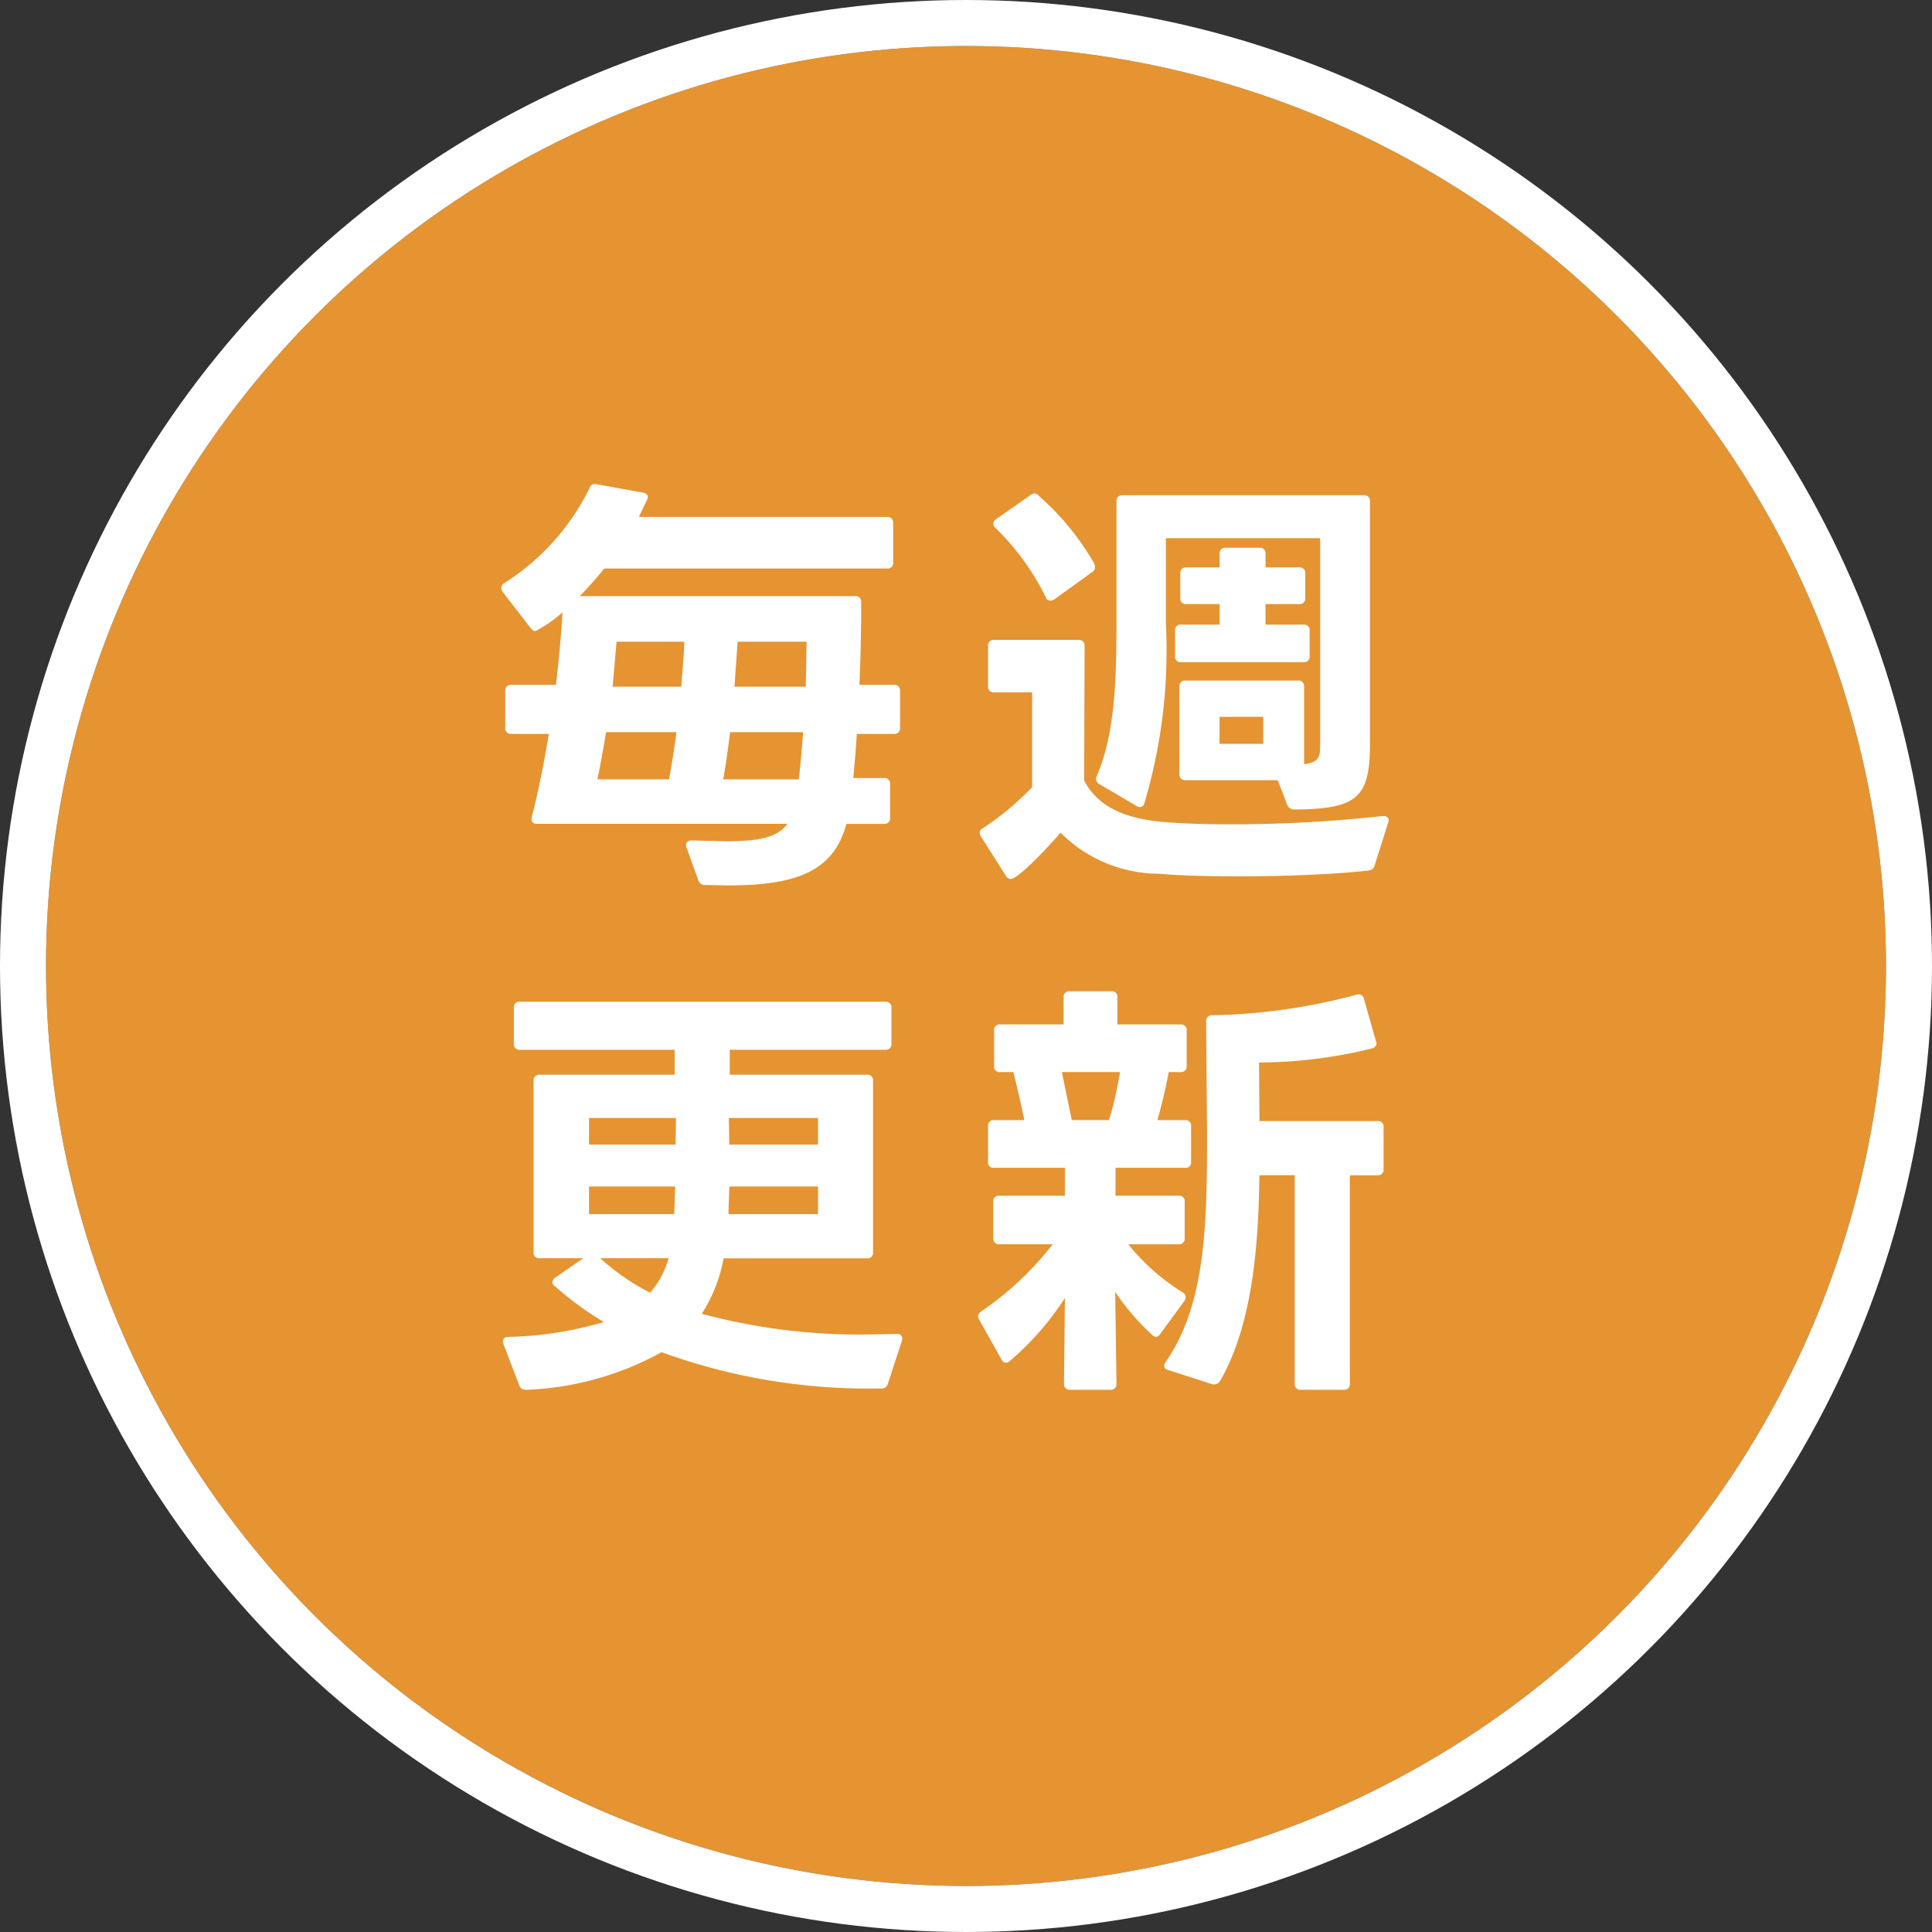
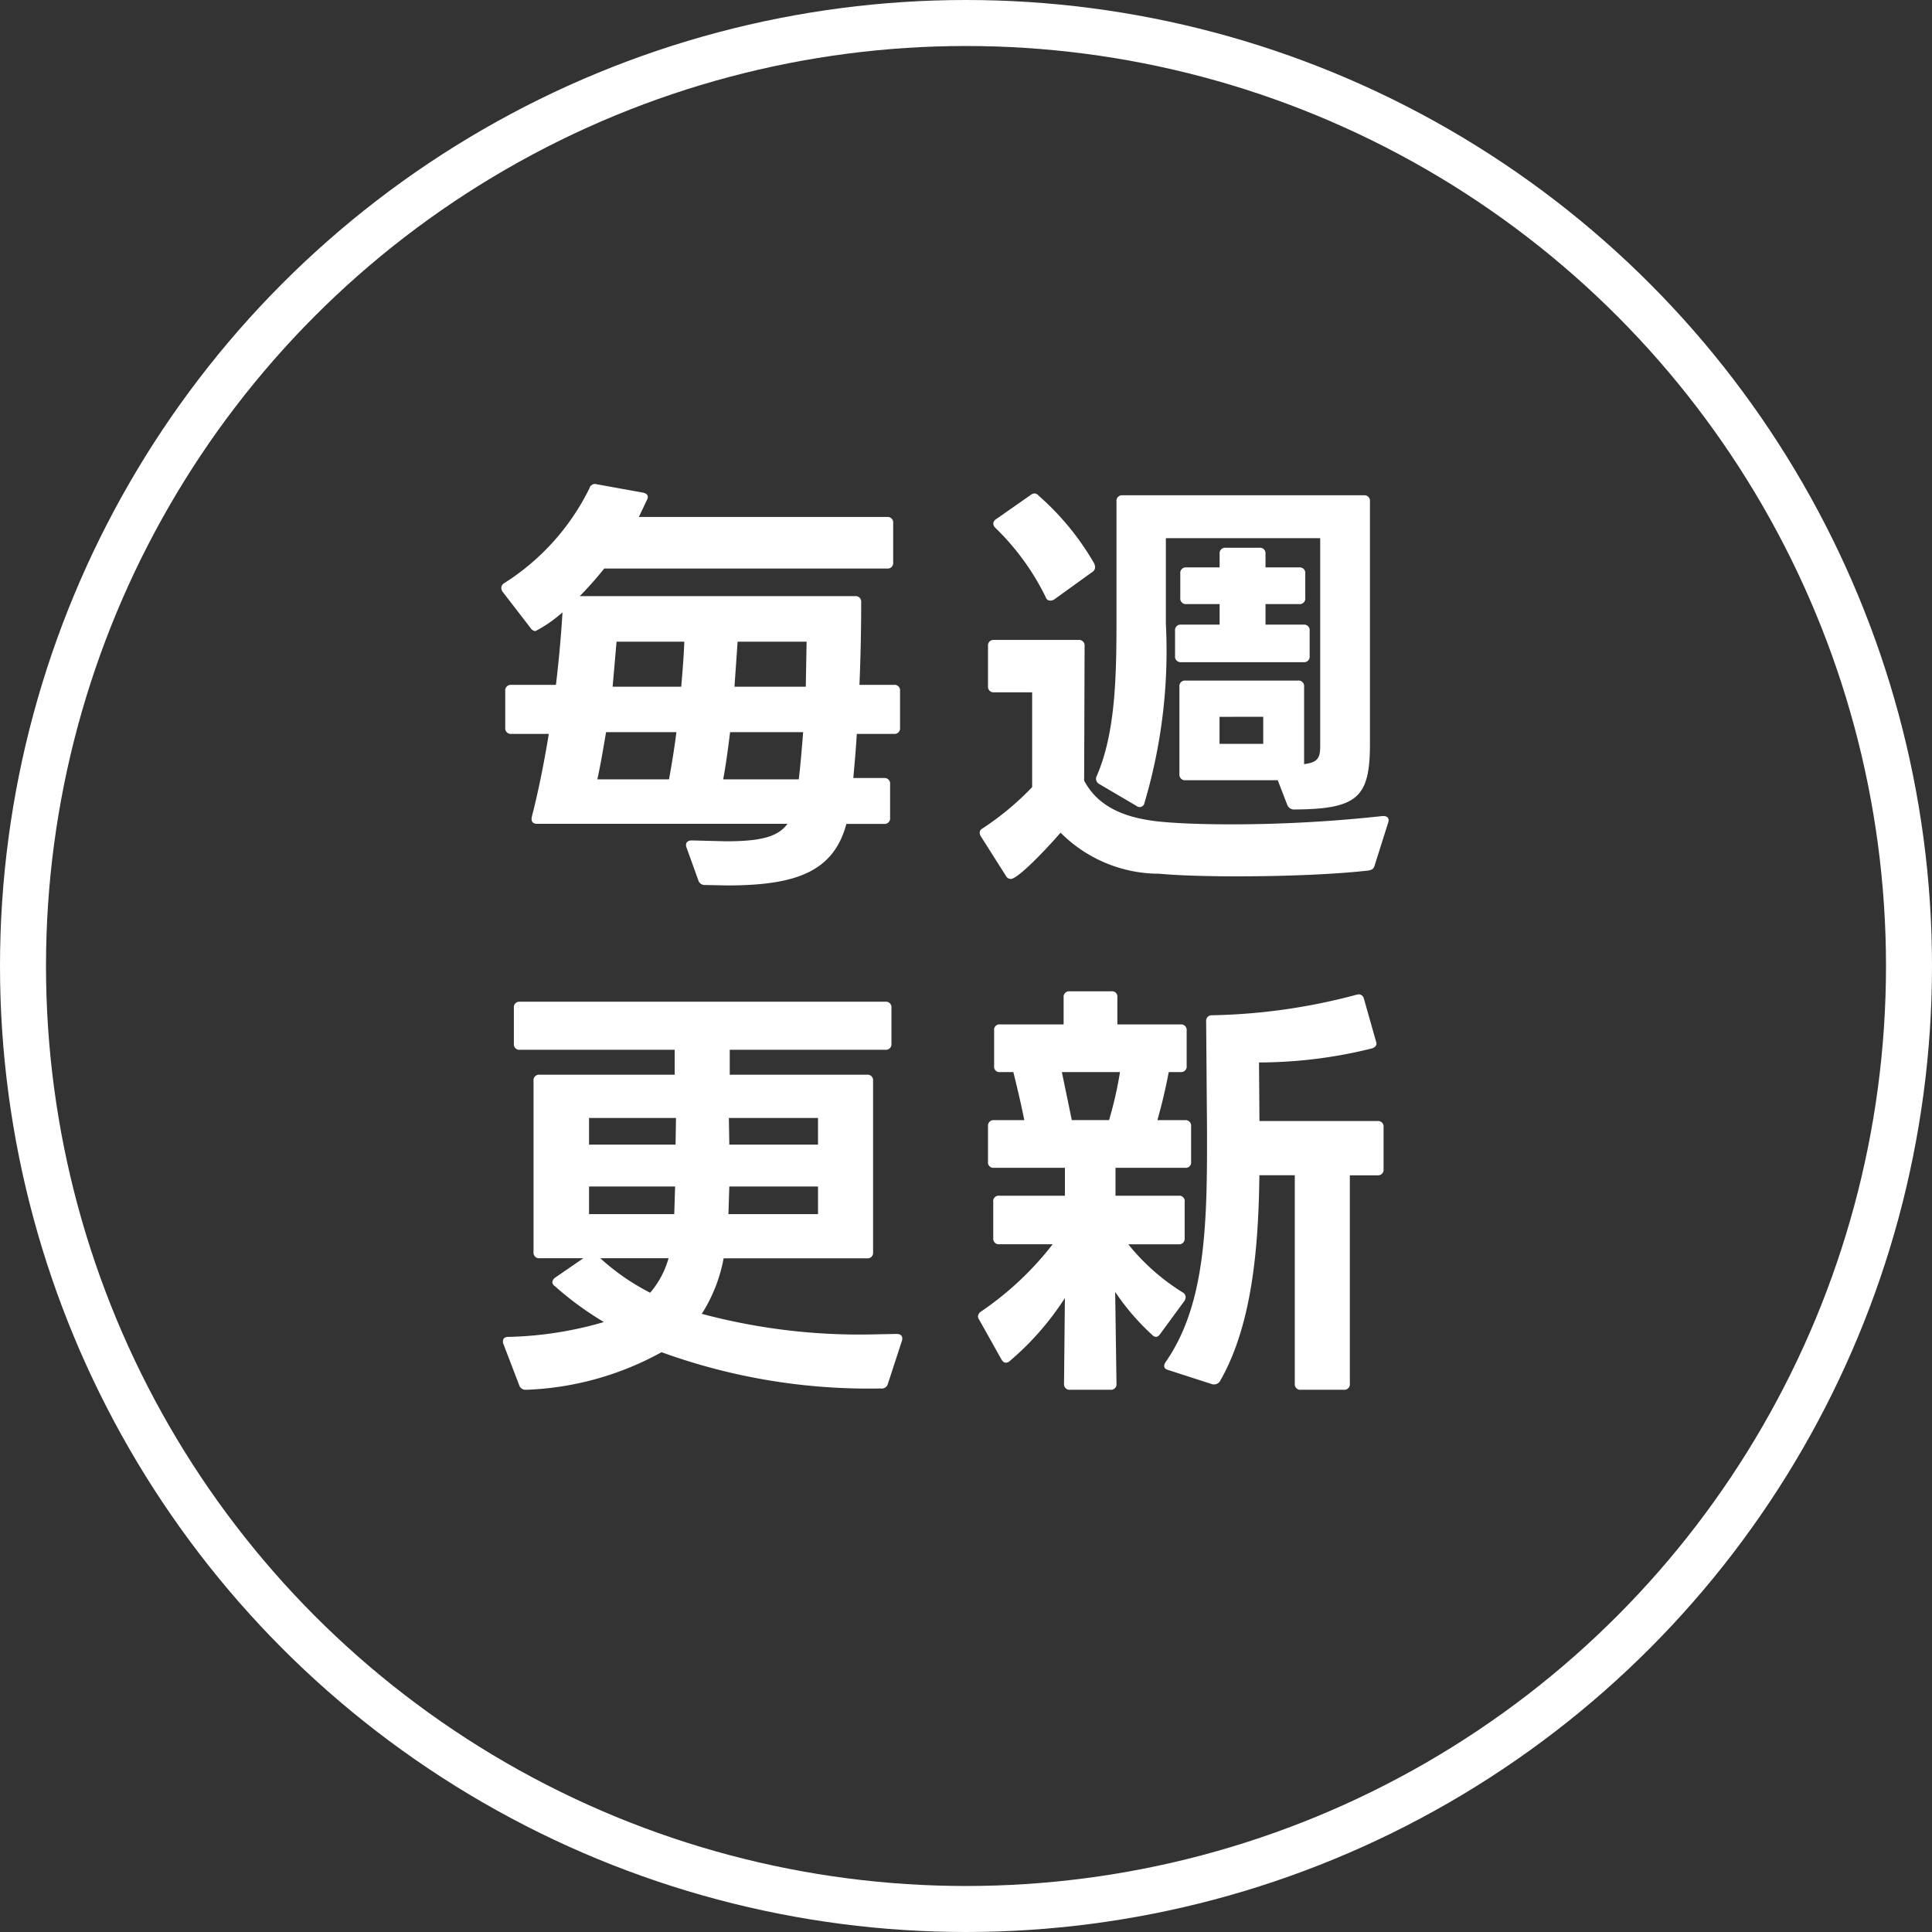
<svg xmlns="http://www.w3.org/2000/svg" height="84" viewBox="0 0 84 84" width="84">
  <rect x="0" y="0" width="84" height="84" fill="#333333" stroke="none" />
  <g transform="translate(-1129 -1071)">
    <g fill="#e59431" stroke="#fff" stroke-width="2">
-       <circle cx="1171" cy="1113" r="40" stroke="none" />
      <circle cx="1171" cy="1113" fill="none" r="41" />
    </g>
    <path d="m-18.772-5.092h1.634c-.209 1.273-.456 2.508-.741 3.61-.038.19.038.3.228.3h10.887c-.418.589-1.235.76-2.679.76l-1.482-.038c-.152 0-.247.076-.247.19a.241.241 0 0 0 .019.114l.513 1.425a.287.287 0 0 0 .3.209l.95.019c3.082.003 4.64-.642 5.19-2.675h1.634a.24.24 0 0 0 .266-.266v-1.463a.24.24 0 0 0 -.266-.266h-1.334c.057-.627.114-1.254.152-1.919h1.615a.24.24 0 0 0 .266-.266v-1.6a.24.24 0 0 0 -.266-.266h-1.5c.057-1.311.076-2.546.076-3.591a.24.24 0 0 0 -.266-.266h-11.97a15.947 15.947 0 0 0 1.064-1.2h12.297a.24.24 0 0 0 .266-.266v-1.71a.24.24 0 0 0 -.266-.266h-10.792l.361-.76c.076-.152 0-.266-.19-.3l-1.995-.361a.249.249 0 0 0 -.323.171 10.2 10.2 0 0 1 -3.7 4.123.241.241 0 0 0 -.133.209.306.306 0 0 0 .057.171l1.216 1.577a.288.288 0 0 0 .209.133 5.72 5.72 0 0 0 1.178-.817c-.057.969-.152 2.052-.285 3.154h-1.938a.24.24 0 0 0 -.266.266v1.6a.24.24 0 0 0 .261.265zm7.391-2.052h-2.983l.171-1.957h2.945c-.019.608-.076 1.273-.133 1.957zm5.415 0h-3.1l.136-1.956h3zm-5.947 4.028h-3.116c.152-.684.266-1.387.38-2.052h3.059c-.095.741-.21 1.444-.323 2.052zm5.643 0h-3.287c.114-.608.209-1.311.3-2.052h3.177c-.057.703-.114 1.406-.19 2.052zm10.735-7.923a.2.2 0 0 0 .209.152.306.306 0 0 0 .171-.057l1.634-1.178a.248.248 0 0 0 .133-.228.447.447 0 0 0 -.038-.152 11.626 11.626 0 0 0 -2.413-2.945.264.264 0 0 0 -.19-.1.341.341 0 0 0 -.171.076l-1.5 1.05a.231.231 0 0 0 -.114.19.3.3 0 0 0 .1.19 10.8 10.8 0 0 1 2.179 3.002zm6.08 7.961h4.009l.418 1.083a.318.318 0 0 0 .323.19c2.736-.019 3.268-.532 3.268-2.85v-10.545a.24.24 0 0 0 -.266-.266h-10.488a.24.24 0 0 0 -.266.266v5.092c0 2.508-.038 4.94-.855 6.84a.257.257 0 0 0 .114.361l1.615.95a.212.212 0 0 0 .342-.133 23.212 23.212 0 0 0 .931-7.79v-3.72h6.71v8.987c0 .494-.038.76-.7.836v-3.367a.24.24 0 0 0 -.266-.266h-4.889a.24.24 0 0 0 -.266.266v3.8a.24.24 0 0 0 .266.266zm.038-7.657h1.444v.893h-1.672a.24.24 0 0 0 -.266.266v1.1a.24.24 0 0 0 .266.266h5.32a.24.24 0 0 0 .266-.266v-1.1a.24.24 0 0 0 -.266-.266h-1.653v-.893h1.463a.24.24 0 0 0 .266-.265v-1.064a.24.24 0 0 0 -.266-.266h-1.463v-.589a.24.24 0 0 0 -.266-.266h-1.463a.24.24 0 0 0 -.266.266v.589h-1.444a.24.24 0 0 0 -.266.266v1.064a.24.24 0 0 0 .266.265zm-8.36 3.835h1.653v4.123a12.324 12.324 0 0 1 -2.147 1.789c-.1.057-.133.114-.133.19a.306.306 0 0 0 .057.171l1.083 1.71a.241.241 0 0 0 .209.133c.361 0 1.9-1.691 2.166-2.014a6.051 6.051 0 0 0 4.289 1.786c.817.076 2.052.114 3.382.114 1.938 0 4.123-.076 5.662-.247.19-.019.285-.076.323-.228l.589-1.862c.057-.171-.019-.285-.209-.285h-.038a60.759 60.759 0 0 1 -6.536.361c-1.235 0-2.318-.038-3.1-.114-1.573-.152-2.728-.646-3.336-1.786l.019-5.852a.24.24 0 0 0 -.266-.266h-3.667a.24.24 0 0 0 -.266.266v1.748a.24.24 0 0 0 .266.263zm11.7 1.064v1.178h-1.9v-1.175zm-31.46 23.542h1.9l-1.216.836a.288.288 0 0 0 -.133.209.23.23 0 0 0 .114.171 13.764 13.764 0 0 0 2.128 1.558 15.946 15.946 0 0 1 -4.161.646c-.152 0-.228.076-.228.19a.241.241 0 0 0 .019.114l.684 1.786a.285.285 0 0 0 .285.209h.038a13.151 13.151 0 0 0 5.871-1.634 26.347 26.347 0 0 0 9.519 1.577.279.279 0 0 0 .323-.209l.608-1.862c.057-.19-.038-.3-.228-.3l-.969.019a26.491 26.491 0 0 1 -7.505-.893 6.753 6.753 0 0 0 .95-2.413h6.232a.24.24 0 0 0 .266-.266v-7.452a.24.24 0 0 0 -.266-.266h-5.966v-1.083h6.764a.24.24 0 0 0 .266-.266v-1.558a.24.24 0 0 0 -.266-.266h-15.884a.24.24 0 0 0 -.266.266v1.558a.24.24 0 0 0 .266.266h6.726v1.083h-5.871a.24.24 0 0 0 -.266.266v7.448a.24.24 0 0 0 .266.266zm5.852-1.919h-3.705v-1.2h3.743zm.057-3.021h-3.762v-1.159h3.781zm-3.268 4.94h2.964a3.946 3.946 0 0 1 -.8 1.5 9.867 9.867 0 0 1 -2.168-1.5zm9.462-1.919h-3.895l.038-1.2h3.857zm-3.857-3.021-.019-1.159h3.876v1.159zm21.337 10.279c1.406-2.451 1.672-5.852 1.71-8.949h1.539v9.063a.24.24 0 0 0 .266.266h1.862a.24.24 0 0 0 .266-.266v-9.059h1.2a.24.24 0 0 0 .266-.266v-1.828a.24.24 0 0 0 -.266-.266h-5.13l-.019-2.546a20.426 20.426 0 0 0 4.9-.608c.133-.038.209-.114.209-.228l-.549-1.938a.241.241 0 0 0 -.228-.19l-.095.019a26 26 0 0 1 -6.27.893.24.24 0 0 0 -.266.266l.038 4.769v.684c0 3.914-.19 7.049-1.805 9.367a.3.3 0 0 0 -.057.152c0 .1.057.152.19.19l1.881.608a.308.308 0 0 0 .358-.133zm-10.469-2.66.969 1.729c.057.095.114.133.19.133a.232.232 0 0 0 .171-.076 12.328 12.328 0 0 0 2.393-2.736l-.038 3.724a.24.24 0 0 0 .266.266h1.749a.24.24 0 0 0 .266-.266l-.057-3.99a10.27 10.27 0 0 0 1.6 1.862.263.263 0 0 0 .171.095c.076 0 .133-.057.19-.133l1.045-1.425a.306.306 0 0 0 .057-.171.241.241 0 0 0 -.133-.209 9.329 9.329 0 0 1 -2.36-2.088h2.185a.24.24 0 0 0 .266-.266v-1.579a.233.233 0 0 0 -.266-.266h-2.741v-1.216h3.021a.233.233 0 0 0 .266-.266v-1.539a.24.24 0 0 0 -.266-.266h-1.2c.19-.665.361-1.387.494-2.09h.513a.24.24 0 0 0 .266-.266v-1.539a.24.24 0 0 0 -.266-.266h-2.747v-1.178a.233.233 0 0 0 -.266-.263h-1.805a.24.24 0 0 0 -.266.266v1.175h-2.755a.233.233 0 0 0 -.266.266v1.539a.233.233 0 0 0 .266.266h.57c.171.7.342 1.406.475 2.09h-1.311a.24.24 0 0 0 -.266.266v1.539a.233.233 0 0 0 .266.266h3.077v1.216h-2.849a.233.233 0 0 0 -.266.266v1.577a.24.24 0 0 0 .266.266h2.318a13.649 13.649 0 0 1 -3.116 2.926.288.288 0 0 0 -.133.209.3.3 0 0 0 .057.152zm3.591-10.773h2.527a16.546 16.546 0 0 1 -.475 2.088h-1.62z" fill="#fff" transform="translate(1170 1108)" />
  </g>
</svg>